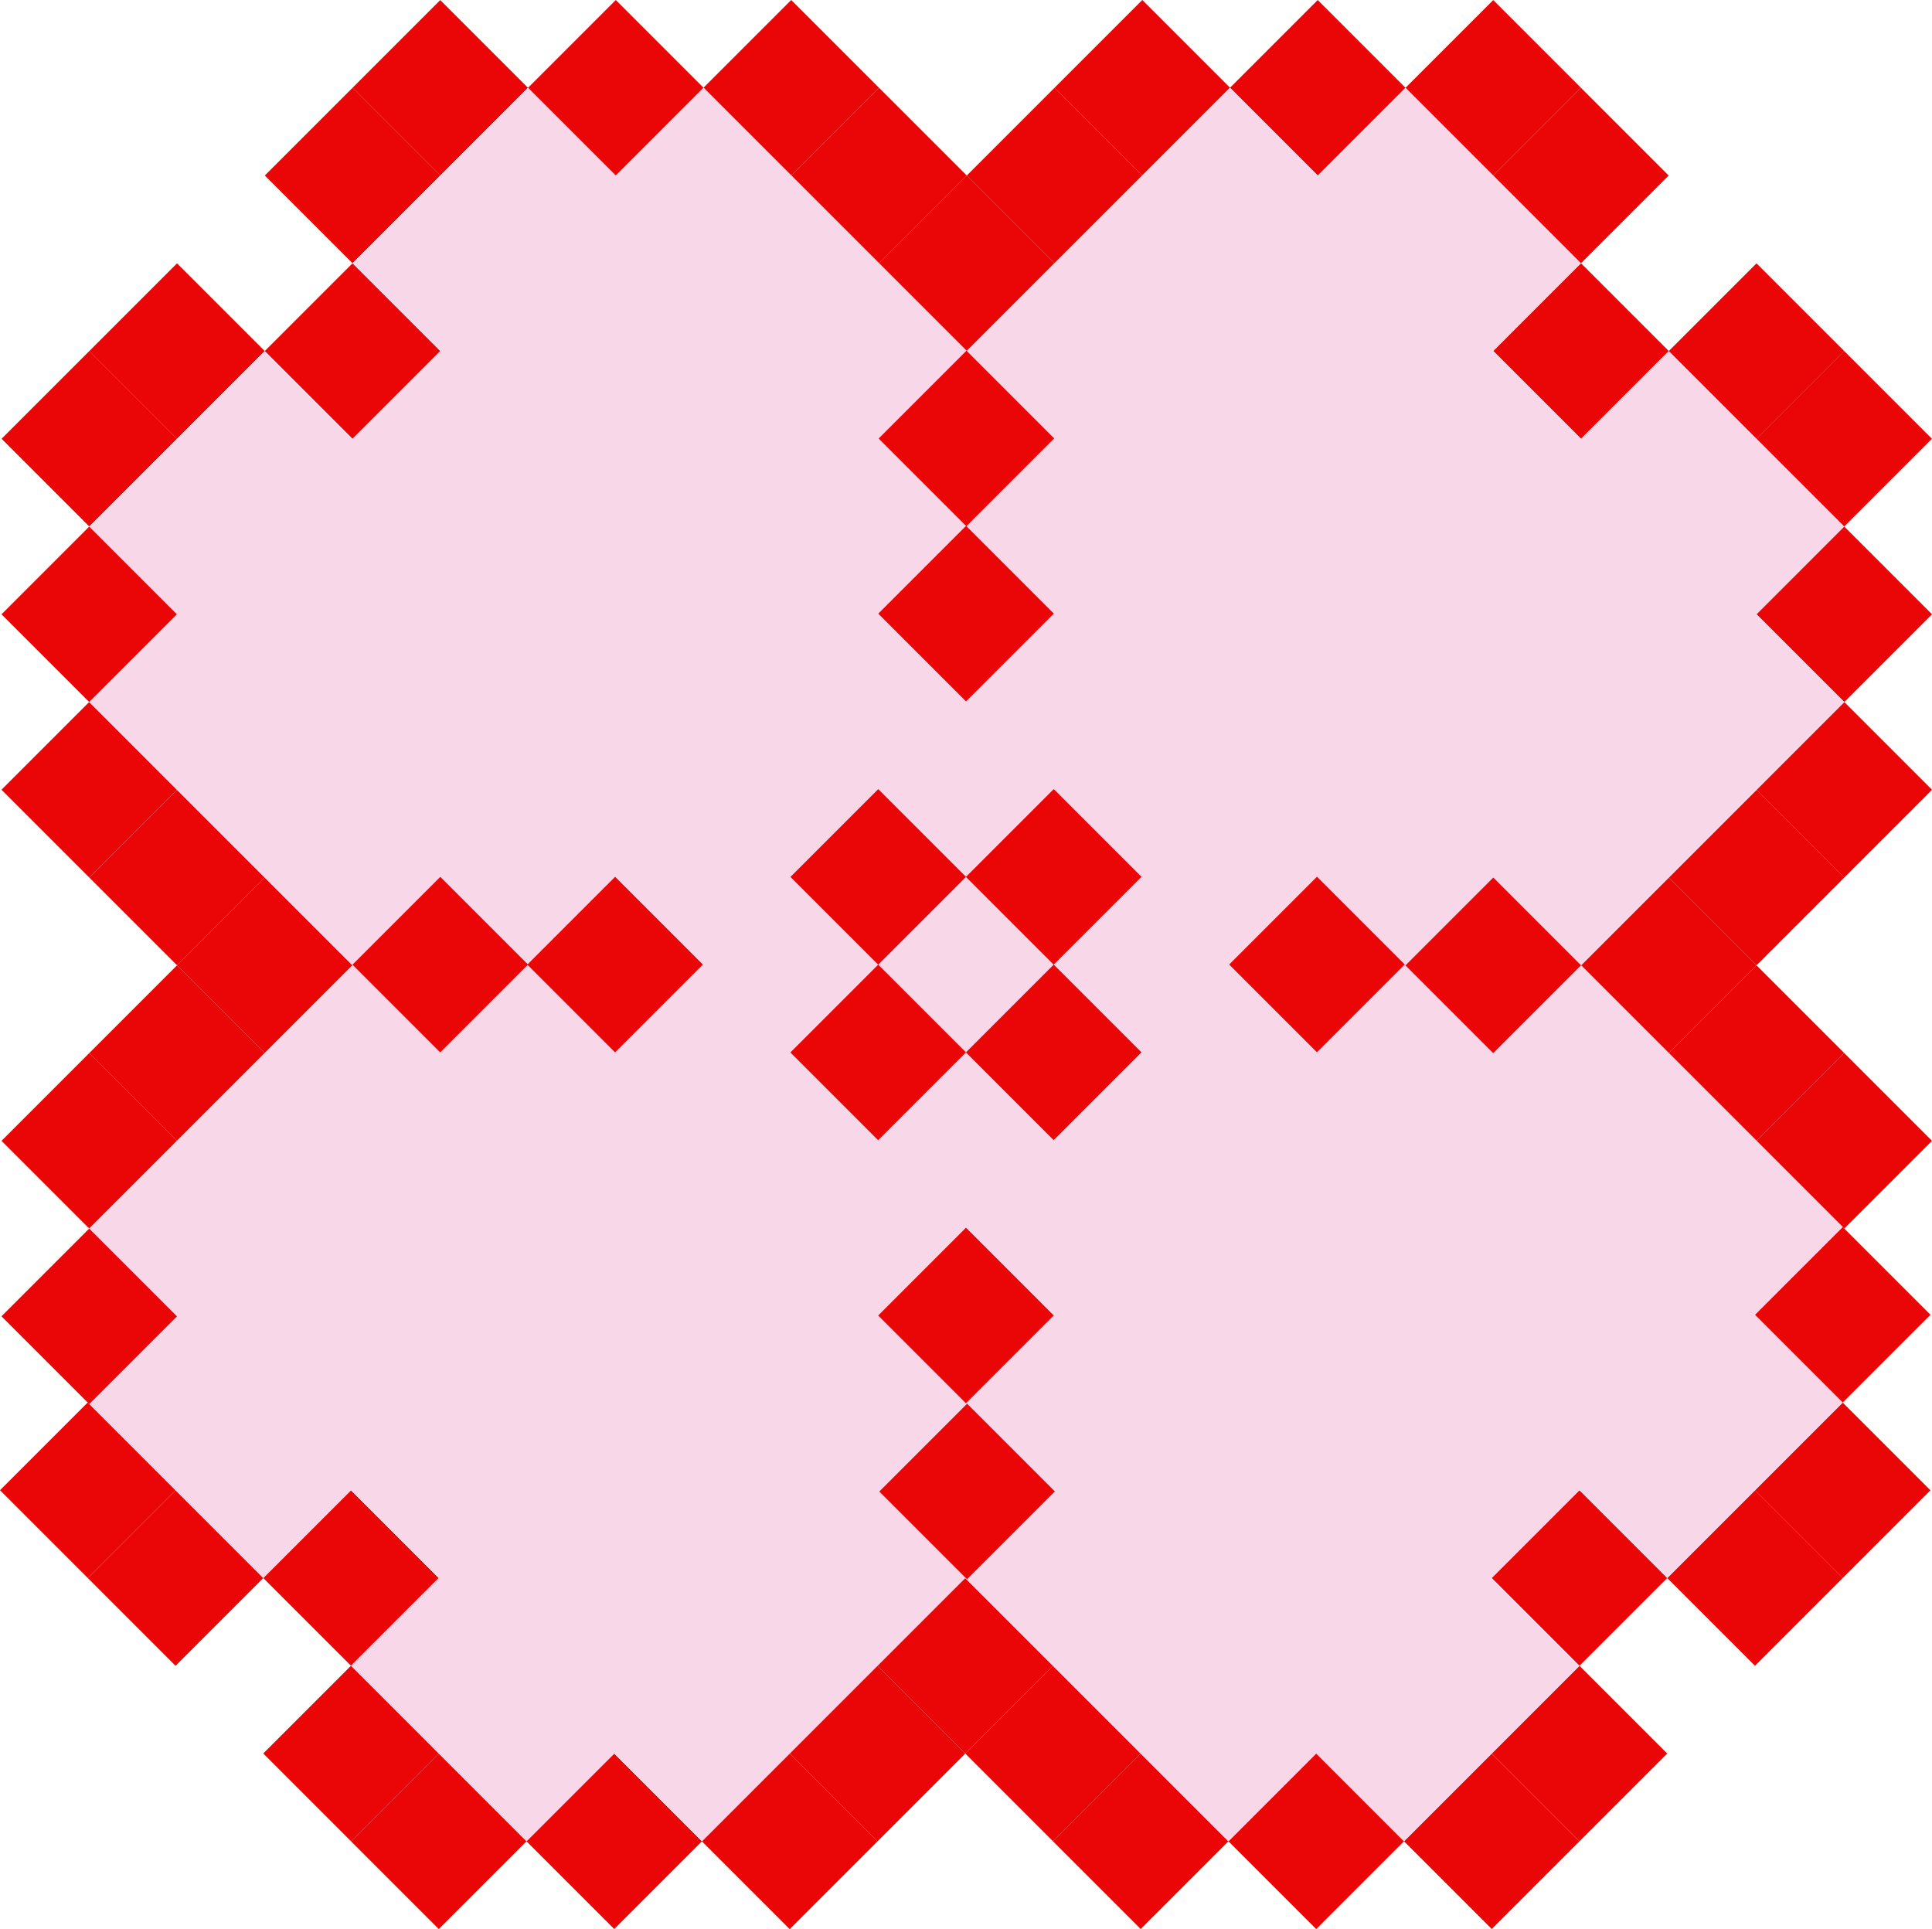
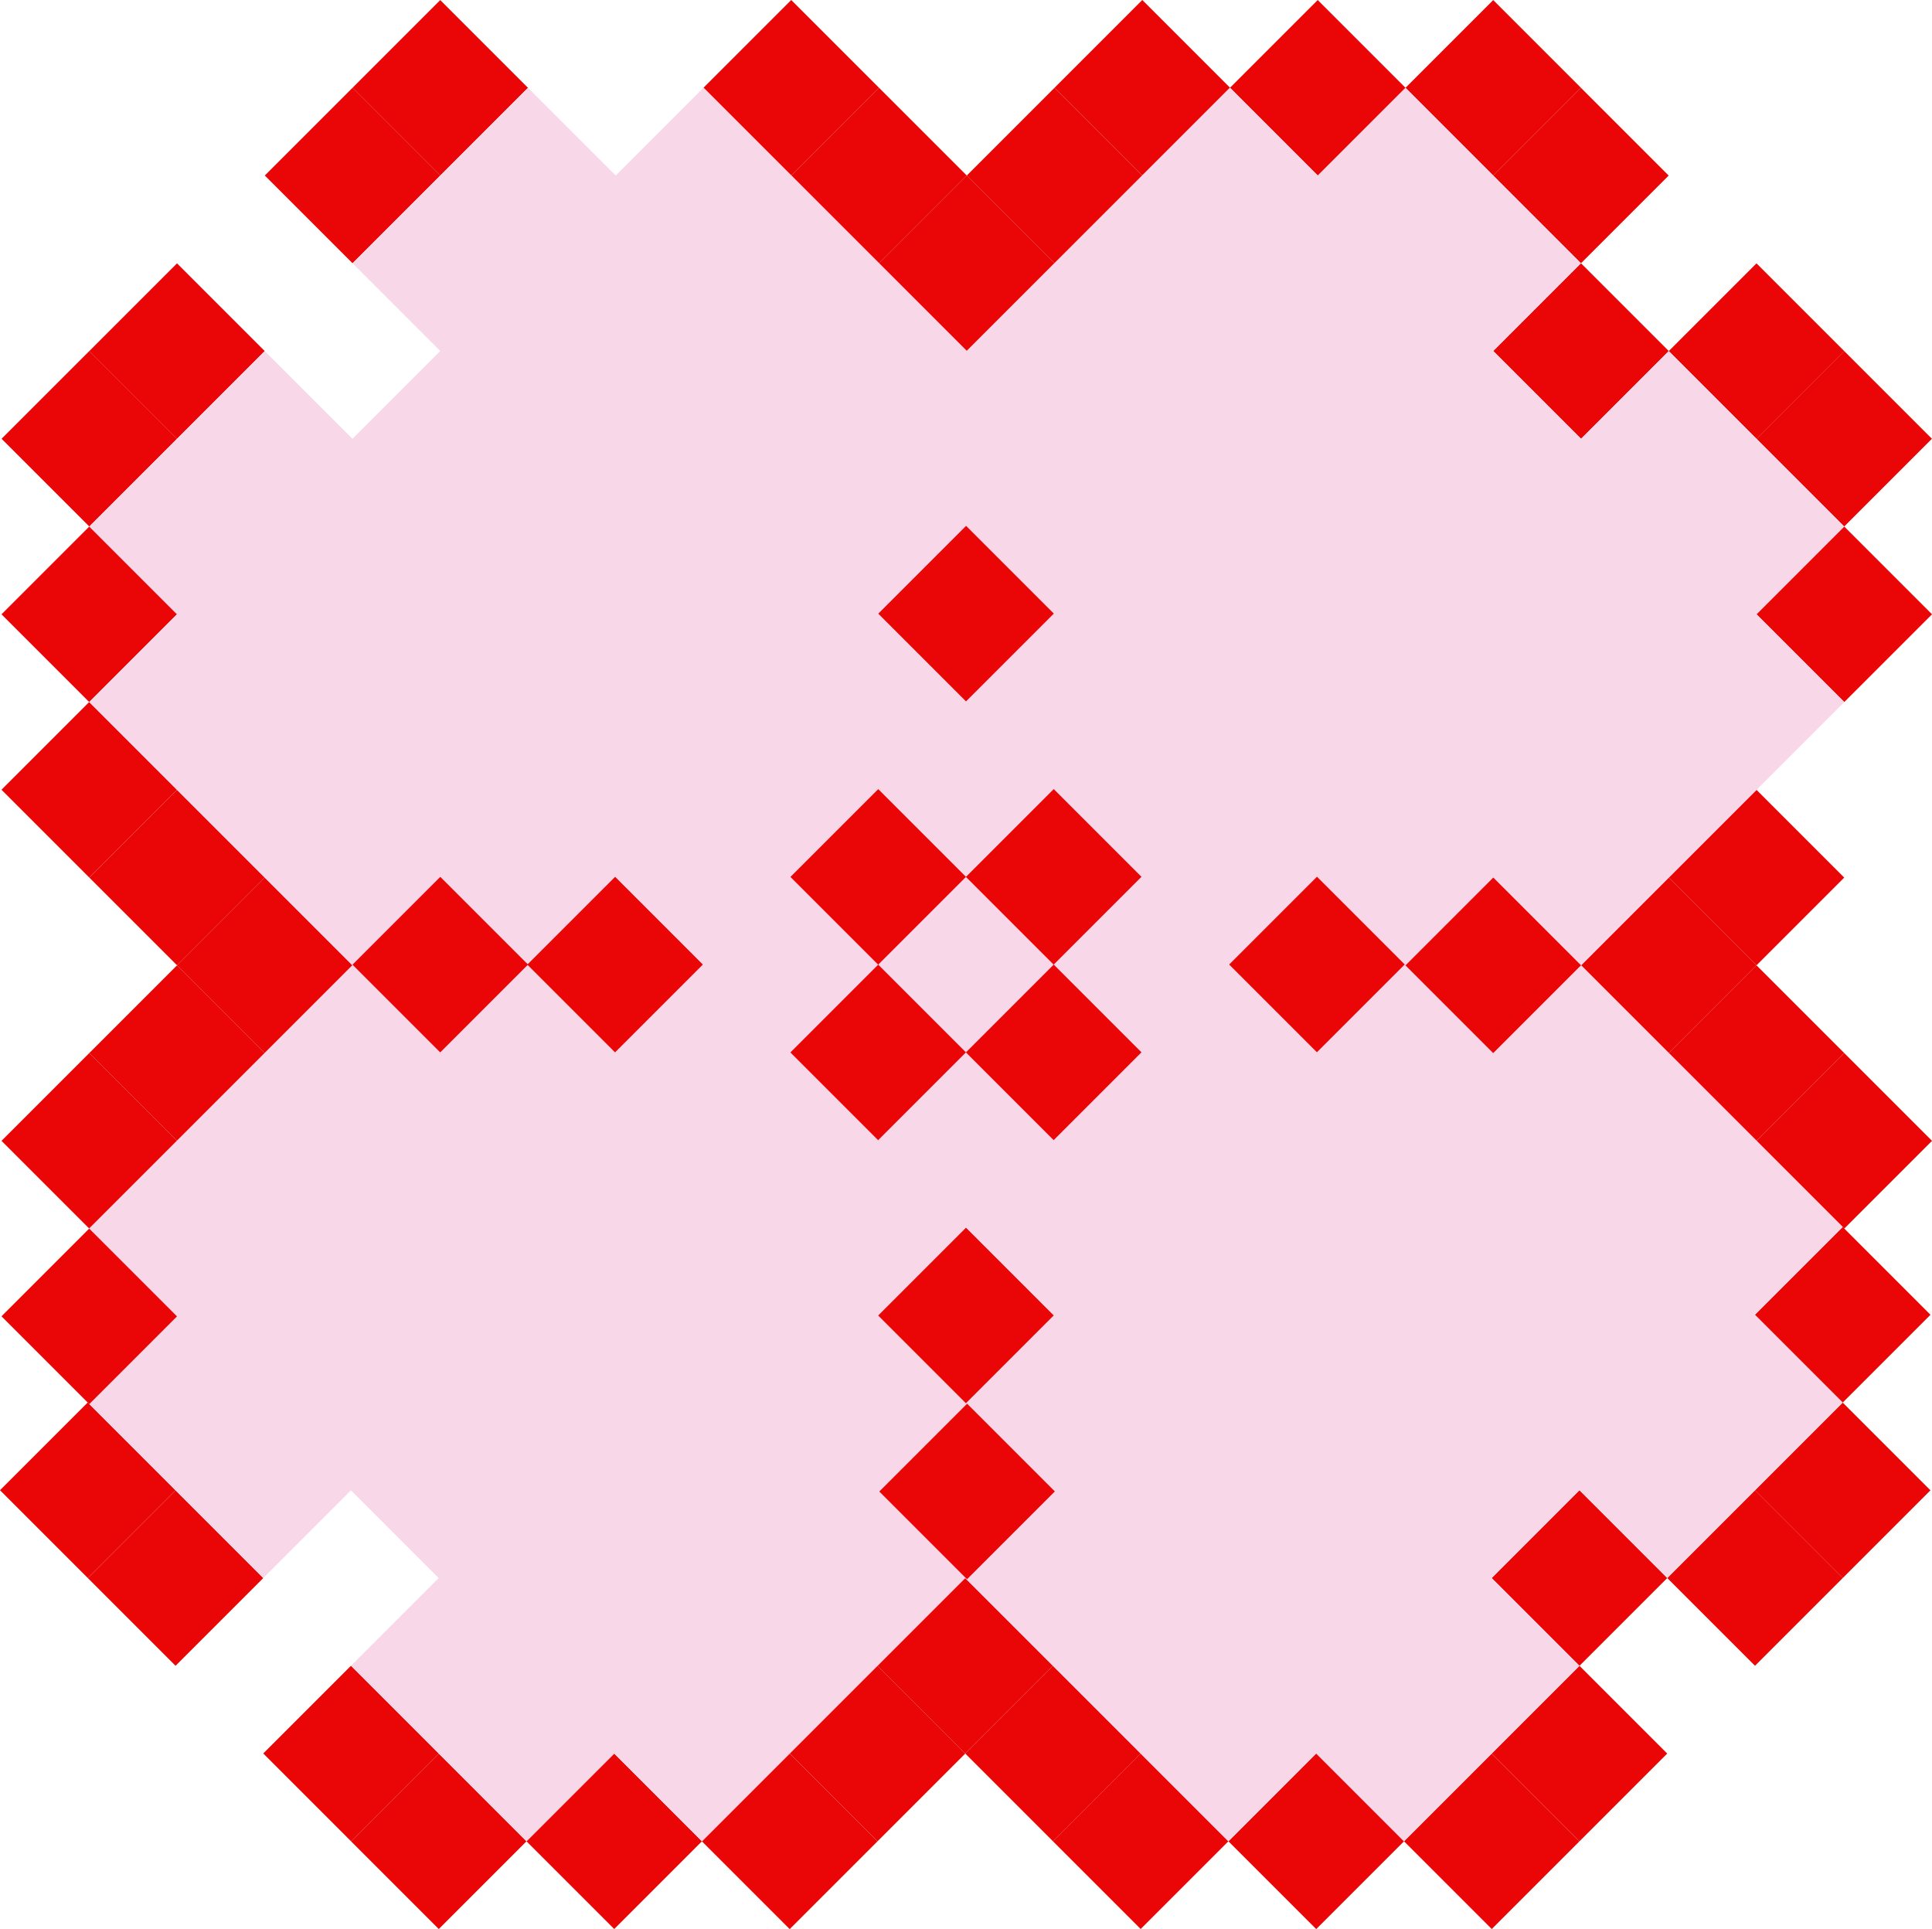
<svg xmlns="http://www.w3.org/2000/svg" id="Layer_2" viewBox="0 0 526.02 525.21">
  <defs>
    <style>.cls-1{fill:#f7d7e8;}.cls-2{fill:#ea0606;}</style>
  </defs>
  <g id="Layer_1-2">
    <rect class="cls-2" x="7.4" y="293.7" width="33.81" height="33.78" transform="translate(-212.5 108.15) rotate(-45)" />
    <rect class="cls-2" x="31.31" y="269.8" width="33.78" height="33.78" transform="translate(-188.6 118.05) rotate(-45)" />
    <rect class="cls-2" x="55.19" y="245.92" width="33.78" height="33.78" transform="translate(-164.72 127.94) rotate(-45)" />
    <rect class="cls-2" x="31.31" y="222.04" width="33.78" height="33.78" transform="translate(-154.83 104.06) rotate(-45)" />
    <rect class="cls-2" x="7.41" y="198.12" width="33.78" height="33.81" transform="translate(-144.93 80.16) rotate(-45)" />
    <rect class="cls-2" x="7.4" y="150.35" width="33.81" height="33.78" transform="translate(-111.14 66.17) rotate(-45)" />
    <rect class="cls-2" x="7.43" y="102.57" width="33.78" height="33.78" transform="translate(-77.35 52.18) rotate(-45)" />
    <rect class="cls-2" x="31.31" y="78.69" width="33.78" height="33.78" transform="translate(-53.47 62.08) rotate(-45)" />
-     <rect class="cls-2" x="79.07" y="78.68" width="33.81" height="33.78" transform="translate(-39.47 95.86) rotate(-45)" />
    <rect class="cls-2" x="79.1" y="30.9" width="33.78" height="33.78" transform="translate(-5.68 81.87) rotate(-45)" />
    <rect class="cls-2" x="102.98" y="7.02" width="33.78" height="33.78" transform="translate(18.2 91.76) rotate(-45)" />
-     <rect class="cls-2" x="150.74" y="7.01" width="33.81" height="33.78" transform="translate(32.21 125.54) rotate(-45)" />
    <rect class="cls-2" x="198.55" y="6.99" width="33.78" height="33.81" transform="translate(46.2 159.34) rotate(-45)" />
    <rect class="cls-2" x="222.44" y="30.9" width="33.78" height="33.78" transform="translate(36.31 183.23) rotate(-45)" />
    <rect class="cls-2" x="246.33" y="54.78" width="33.78" height="33.78" transform="translate(26.41 207.11) rotate(-45)" />
    <rect class="cls-2" x="270.21" y="30.9" width="33.78" height="33.78" transform="translate(50.3 217.01) rotate(-45)" />
    <rect class="cls-2" x="294.09" y="7.01" width="33.81" height="33.78" transform="translate(74.19 226.9) rotate(-45)" />
    <rect class="cls-2" x="341.89" y="6.99" width="33.78" height="33.81" transform="translate(88.19 260.7) rotate(-45)" />
    <rect class="cls-2" x="389.67" y="7.02" width="33.78" height="33.78" transform="translate(102.17 294.48) rotate(-45)" />
    <rect class="cls-2" x="413.55" y="30.9" width="33.78" height="33.78" transform="translate(92.28 318.37) rotate(-45)" />
    <rect class="cls-2" x="413.57" y="78.66" width="33.78" height="33.81" transform="translate(58.5 332.37) rotate(-45)" />
    <rect class="cls-2" x="461.34" y="78.69" width="33.78" height="33.78" transform="translate(72.49 366.16) rotate(-45)" />
    <rect class="cls-2" x="485.23" y="102.57" width="33.78" height="33.78" transform="translate(62.59 390.04) rotate(-45)" />
    <rect class="cls-2" x="485.24" y="150.34" width="33.78" height="33.81" transform="translate(28.81 404.04) rotate(-45)" />
-     <rect class="cls-2" x="485.22" y="198.14" width="33.81" height="33.78" transform="translate(-4.98 418.04) rotate(-45)" />
    <rect class="cls-2" x="461.34" y="222.04" width="33.78" height="33.78" transform="translate(-28.87 408.14) rotate(-45)" />
    <rect class="cls-2" x="437.46" y="245.92" width="33.78" height="33.78" transform="translate(-52.76 398.25) rotate(-45)" />
    <rect class="cls-2" x="461.34" y="269.8" width="33.78" height="33.78" transform="translate(-62.65 422.13) rotate(-45)" />
    <rect class="cls-2" x="485.24" y="293.68" width="33.78" height="33.81" transform="translate(-72.55 446.03) rotate(-45)" />
    <rect class="cls-2" x="484.8" y="341.05" width="33.81" height="33.81" transform="translate(-106.17 459.6) rotate(-45)" />
    <rect class="cls-2" x="484.82" y="388.86" width="33.78" height="33.78" transform="translate(-139.96 473.6) rotate(-45)" />
    <rect class="cls-2" x="460.94" y="412.74" width="33.78" height="33.78" transform="translate(-163.84 463.71) rotate(-45)" />
    <rect class="cls-2" x="413.13" y="412.72" width="33.81" height="33.81" transform="translate(-177.84 429.91) rotate(-45)" />
    <rect class="cls-2" x="413.15" y="460.53" width="33.78" height="33.78" transform="translate(-211.63 443.91) rotate(-45)" />
    <rect class="cls-2" x="389.26" y="484.41" width="33.78" height="33.78" transform="translate(-235.51 434.02) rotate(-45)" />
    <rect class="cls-2" x="341.46" y="484.39" width="33.81" height="33.81" transform="translate(-249.51 400.23) rotate(-45)" />
    <rect class="cls-2" x="293.68" y="484.41" width="33.78" height="33.78" transform="translate(-263.51 366.43) rotate(-45)" />
    <rect class="cls-2" x="269.8" y="460.53" width="33.78" height="33.78" transform="translate(-253.61 342.55) rotate(-45)" />
    <rect class="cls-2" x="245.91" y="436.62" width="33.78" height="33.81" transform="translate(-243.72 318.66) rotate(-45)" />
    <rect class="cls-2" x="222.02" y="460.5" width="33.78" height="33.81" transform="translate(-267.6 308.76) rotate(-45)" />
    <rect class="cls-2" x="198.11" y="484.39" width="33.81" height="33.81" transform="translate(-291.5 298.87) rotate(-45)" />
    <rect class="cls-2" x="150.34" y="484.41" width="33.78" height="33.78" transform="translate(-305.49 265.07) rotate(-45)" />
    <rect class="cls-2" x="102.57" y="484.41" width="33.78" height="33.78" transform="translate(-319.48 231.3) rotate(-45)" />
    <rect class="cls-2" x="78.68" y="460.5" width="33.78" height="33.81" transform="translate(-309.58 207.4) rotate(-45)" />
-     <rect class="cls-2" x="78.67" y="412.74" width="33.78" height="33.78" transform="translate(-275.8 193.4) rotate(-45)" />
    <rect class="cls-2" x="30.9" y="412.74" width="33.78" height="33.78" transform="translate(-289.79 159.63) rotate(-45)" />
    <rect class="cls-2" x="7.01" y="388.83" width="33.78" height="33.81" transform="translate(-279.9 135.73) rotate(-45)" />
    <polygon class="cls-1" points="382.68 23.91 430.44 71.67 406.56 95.56 430.47 119.46 454.35 95.58 502.11 143.34 478.23 167.23 502.14 191.13 430.47 262.81 501.71 334.05 477.8 357.95 501.71 381.86 453.94 429.63 430.03 405.72 406.13 429.63 430.03 453.53 382.27 501.3 358.36 477.39 334.46 501.3 262.78 429.63 191.11 501.3 167.23 477.42 143.34 501.3 95.56 453.51 119.44 429.63 95.56 405.74 71.67 429.63 24.31 382.27 48.2 358.39 24.29 334.48 95.96 262.81 24.29 191.13 48.2 167.23 24.31 143.34 72.08 95.58 95.96 119.46 119.87 95.56 95.99 71.67 143.75 23.91 167.64 47.79 191.54 23.88 263.21 95.56 334.89 23.88 358.79 47.79 382.68 23.91" />
    <rect class="cls-2" x="7.41" y="341.47" width="33.78" height="33.81" transform="translate(-246.29 122.15) rotate(-45)" />
    <rect class="cls-2" x="269.97" y="269.62" width="33.81" height="33.78" transform="translate(-118.56 286.77) rotate(-45)" />
    <rect class="cls-2" x="269.98" y="221.84" width="33.81" height="33.78" transform="translate(-84.78 272.78) rotate(-45)" />
    <rect class="cls-2" x="246.12" y="150.17" width="33.81" height="33.78" transform="translate(-41.09 234.92) rotate(-45)" />
    <rect class="cls-2" x="341.66" y="245.7" width="33.81" height="33.78" transform="translate(-80.66 330.45) rotate(-45)" />
    <rect class="cls-2" x="150.56" y="245.73" width="33.81" height="33.78" transform="translate(-136.65 195.33) rotate(-45)" />
    <rect class="cls-2" x="102.96" y="245.73" width="33.81" height="33.78" transform="translate(-150.59 161.68) rotate(-45)" />
-     <rect class="cls-2" x="246.22" y="102.48" width="33.81" height="33.78" transform="translate(-7.34 221.02) rotate(-45)" />
    <rect class="cls-2" x="246.4" y="389.17" width="33.81" height="33.78" transform="translate(-210.01 305.12) rotate(-45)" />
    <rect class="cls-2" x="389.65" y="245.92" width="33.81" height="33.78" transform="translate(-66.75 364.46) rotate(-45)" />
    <rect class="cls-2" x="246.09" y="341.26" width="33.81" height="33.78" transform="translate(-176.22 290.86) rotate(-45)" />
    <rect class="cls-2" x="222.19" y="269.63" width="33.81" height="33.78" transform="translate(-132.57 252.99) rotate(-45)" />
    <rect class="cls-2" x="222.2" y="221.85" width="33.81" height="33.78" transform="translate(-98.78 239) rotate(-45)" />
  </g>
</svg>